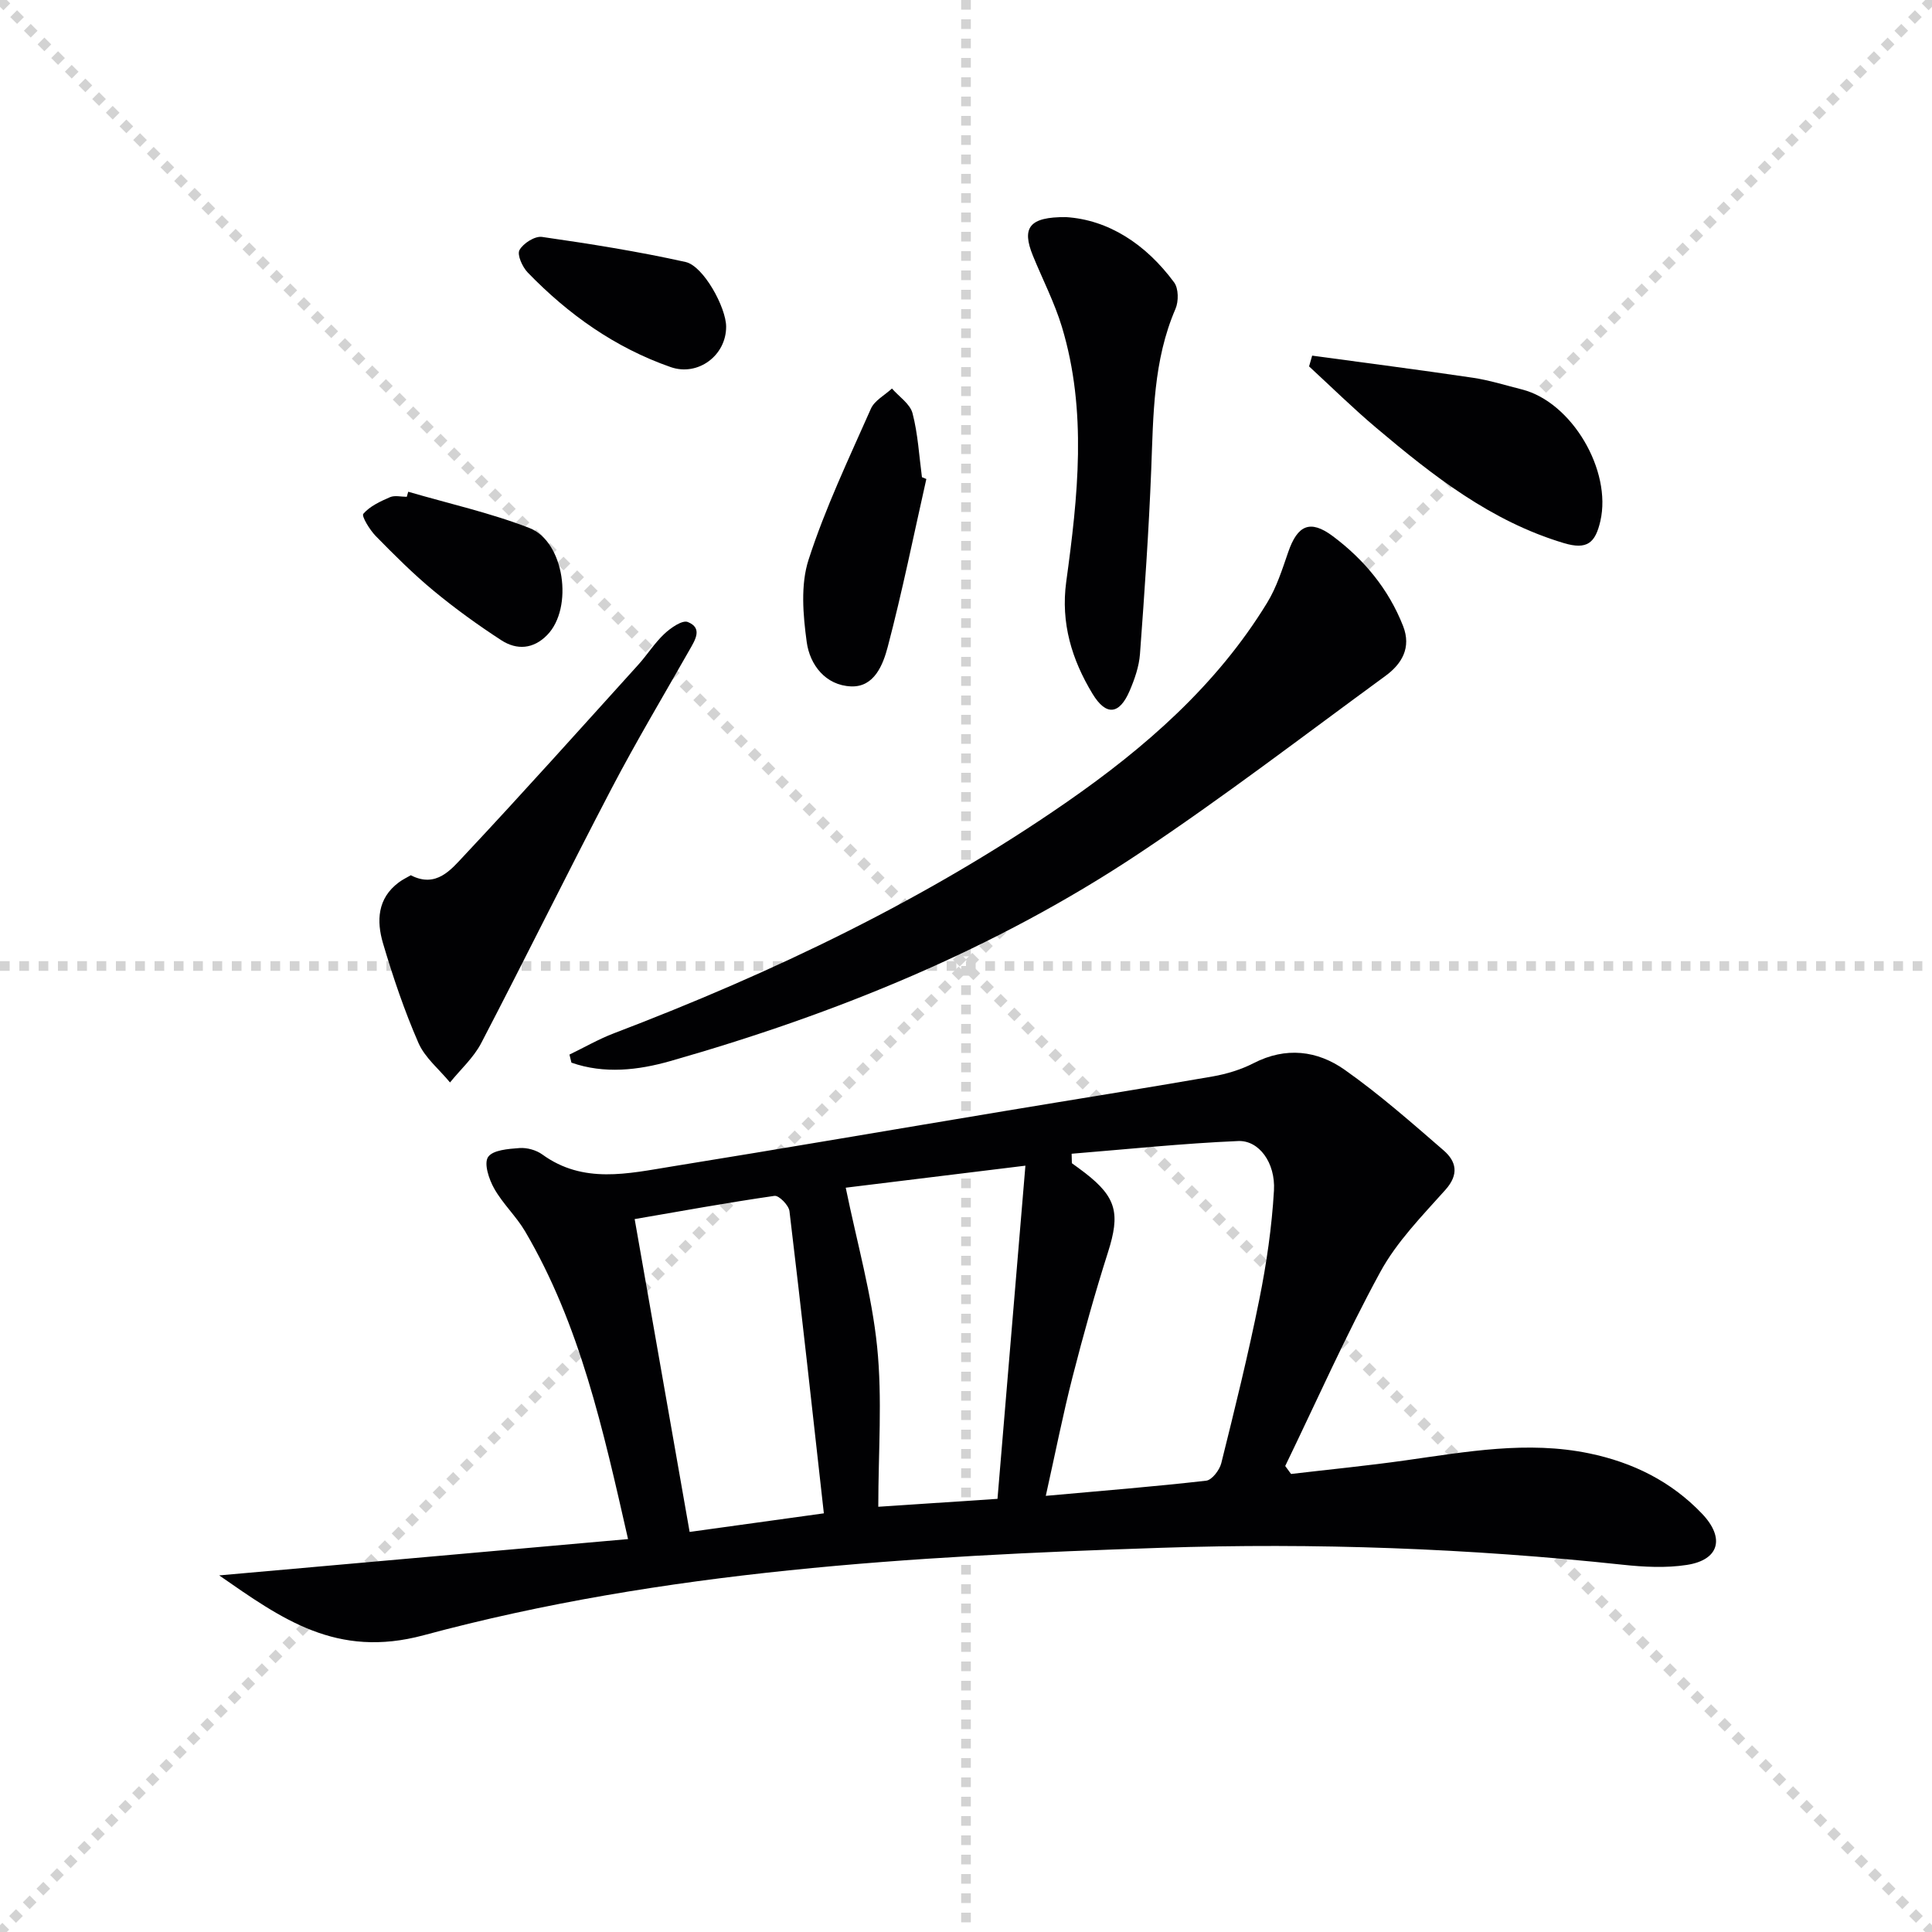
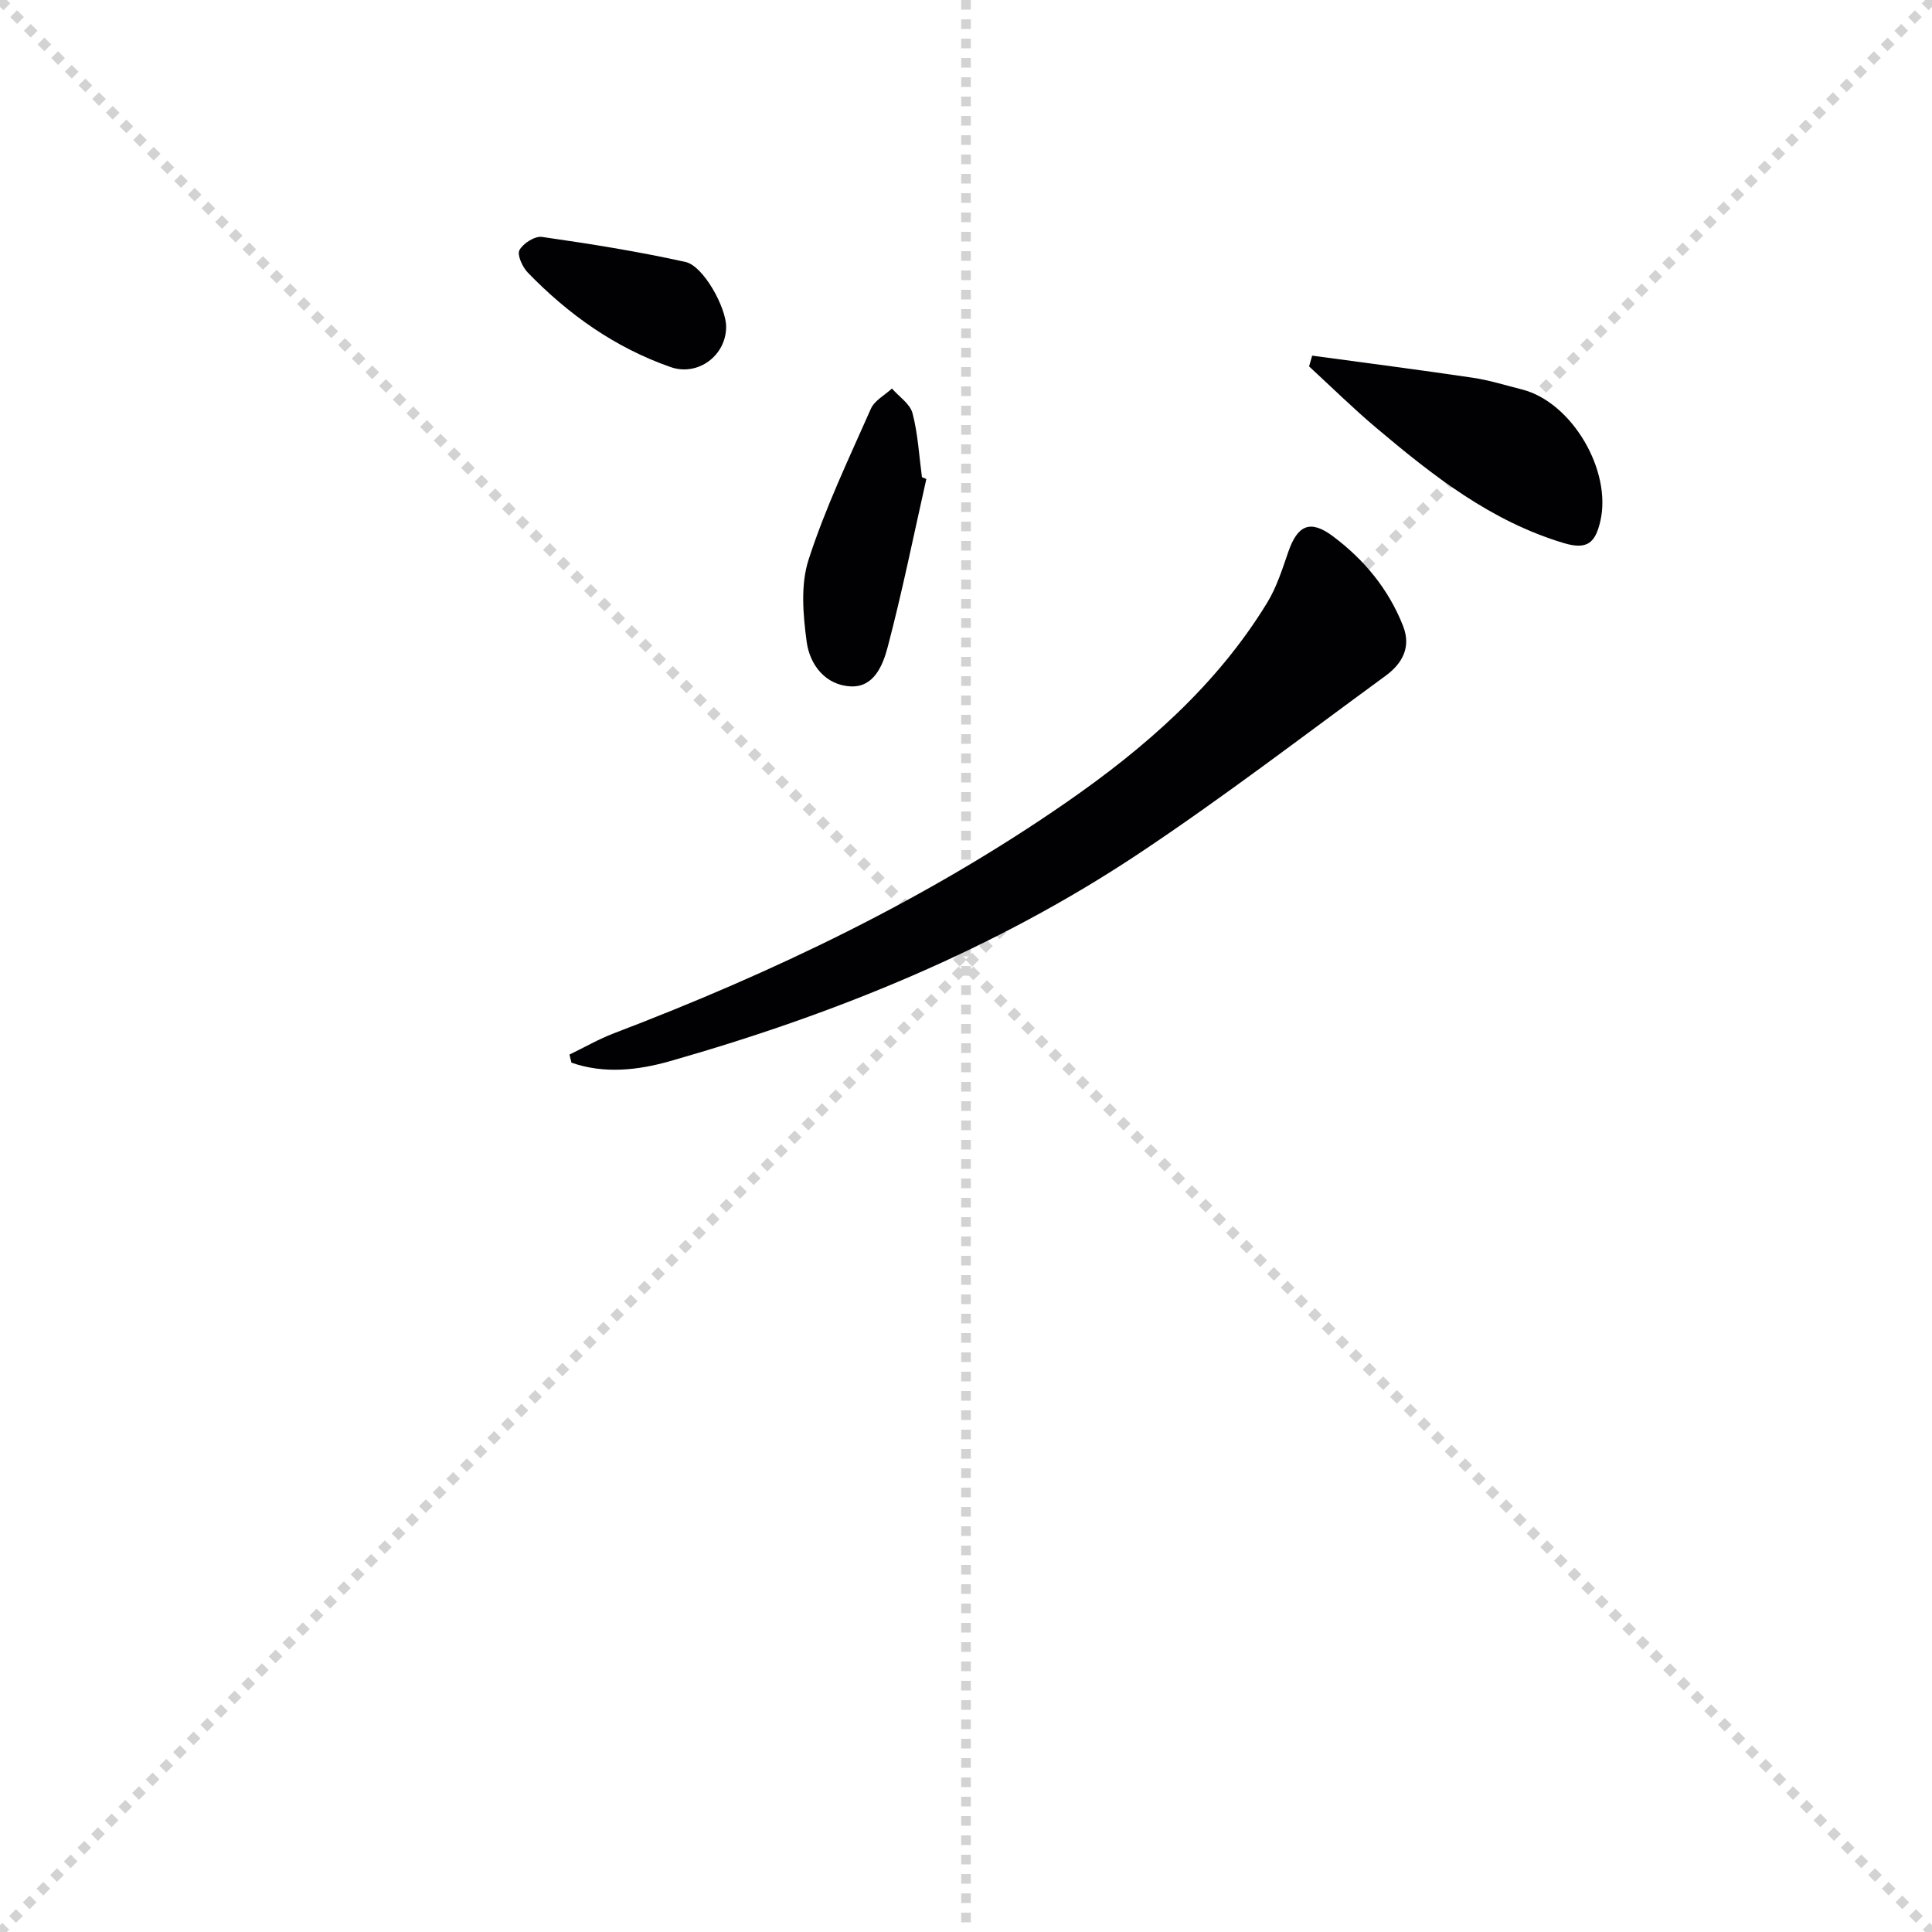
<svg xmlns="http://www.w3.org/2000/svg" enable-background="new 0 0 400 400" viewBox="0 0 400 400">
  <g stroke="lightgray" stroke-dasharray="1,1" stroke-width="1" transform="scale(2, 2)">
    <line x1="0" y1="0" x2="200" y2="200" />
    <line x1="200" y1="0" x2="0" y2="200" />
    <line x1="100" y1="0" x2="100" y2="200" />
-     <line x1="0" y1="100" x2="200" y2="100" />
  </g>
  <g fill="#010103">
-     <path d="m267.3 305.17c7.88-.93 15.78-1.7 23.64-2.81 12.67-1.78 25.29-4.11 38.11-1.45 9.01 1.87 16.97 5.79 23.37 12.52 4.75 5.01 3.54 9.53-3.17 10.57-4.33.67-8.9.43-13.29-.04-31.81-3.4-63.72-4.57-95.67-3.5-51.37 1.71-102.75 4.67-152.58 18.1-18.05 4.86-29.36-3.39-42.33-12.39 28.5-2.53 56.29-5 84.65-7.52-5.19-22.83-9.95-44.36-21.3-63.69-1.84-3.13-4.63-5.72-6.41-8.88-1.09-1.92-2.17-5.19-1.27-6.53.98-1.46 4.22-1.69 6.52-1.86 1.55-.11 3.46.42 4.72 1.34 8.5 6.16 17.75 3.94 26.85 2.47 22.93-3.7 45.82-7.64 68.73-11.45 14.39-2.4 28.8-4.68 43.18-7.18 2.91-.51 5.88-1.41 8.49-2.75 6.68-3.44 13.2-2.63 18.88 1.38 7.17 5.06 13.81 10.91 20.46 16.67 2.64 2.29 3.24 4.97.37 8.18-4.82 5.4-10.07 10.74-13.48 17.01-7.13 13.07-13.18 26.74-19.68 40.16.39.54.8 1.09 1.21 1.65zm-45.43-66.3c.02.65.04 1.3.05 1.96.92.67 1.85 1.33 2.75 2.03 6.51 5.05 7.27 8.42 4.73 16.39-2.71 8.51-5.11 17.13-7.33 25.79-1.99 7.77-3.54 15.65-5.55 24.66 11.8-1.06 22.53-1.92 33.21-3.14 1.19-.14 2.76-2.19 3.12-3.61 2.8-11.25 5.59-22.52 7.87-33.88 1.5-7.44 2.6-15.02 3.04-22.59.33-5.76-3.11-10.43-7.42-10.24-11.51.49-22.99 1.7-34.47 2.63zm-51.3 74.45c-2.36-21.13-4.63-41.86-7.12-62.57-.15-1.22-2.19-3.29-3.1-3.16-9.77 1.41-19.48 3.18-28.95 4.81 3.86 21.97 7.64 43.46 11.38 64.77 9.57-1.32 19.05-2.64 27.79-3.85zm4.53-67.42c2.36 11.51 5.4 22.12 6.5 32.93 1.1 10.78.24 21.77.24 33.13 8.33-.55 16-1.06 24.68-1.64 1.91-22.79 3.8-45.34 5.78-68.98-13.33 1.64-25.13 3.08-37.2 4.56z" />
    <path d="m117.9 218.34c3.05-1.47 6-3.18 9.16-4.39 33.01-12.59 64.77-27.75 93.83-47.91 16.14-11.2 31.02-24.15 41.46-41.25 1.96-3.2 3.13-6.93 4.37-10.51 1.91-5.54 4.52-6.78 9.21-3.28 6.47 4.83 11.56 10.96 14.56 18.6 1.77 4.51-.27 7.88-3.69 10.37-16.9 12.35-33.53 25.11-50.94 36.7-29.84 19.86-62.74 33.22-97.1 43.02-6.6 1.88-13.64 2.71-20.45.32-.13-.56-.27-1.11-.41-1.67z" />
-     <path d="m220.7 44.95c8.75.55 16.51 5.55 22.39 13.52.93 1.25.95 3.94.28 5.48-4.61 10.67-4.58 21.94-5.02 33.23-.5 12.75-1.39 25.5-2.33 38.23-.19 2.58-1.11 5.21-2.14 7.62-2.12 4.94-4.87 5.27-7.7.59-4.26-7.04-6.59-14.62-5.43-23.16 2.41-17.62 4.38-35.33-.9-52.8-1.53-5.04-3.99-9.8-5.99-14.7-2.37-5.8-.81-8.07 6.84-8.01z" />
-     <path d="m85.05 181.21c5.3 2.74 8.37-1.22 11.1-4.12 12.16-12.97 24.01-26.22 35.94-39.4 1.9-2.09 3.42-4.55 5.47-6.47 1.31-1.23 3.71-2.9 4.84-2.44 3.11 1.25 1.55 3.68.36 5.77-5.42 9.54-11.05 18.97-16.13 28.68-9.15 17.5-17.88 35.23-27.01 52.75-1.57 3.01-4.27 5.43-6.45 8.13-2.23-2.71-5.19-5.1-6.54-8.19-2.91-6.67-5.26-13.62-7.33-20.61-1.36-4.61-1.19-9.32 3.28-12.63.78-.59 1.69-1.01 2.47-1.47z" />
    <path d="m271.67 73.63c11.1 1.51 22.2 2.94 33.28 4.58 3.43.51 6.78 1.57 10.15 2.42 10.37 2.63 18.64 16.81 16.24 27.24-1.04 4.53-2.73 6.02-7.57 4.57-15.1-4.52-27.09-13.95-38.81-23.84-4.81-4.05-9.3-8.48-13.93-12.74.22-.74.43-1.48.64-2.23z" />
    <path d="m191.79 99.17c-2.62 11.61-4.97 23.28-8 34.78-.96 3.63-2.76 8.36-7.6 8.16-5.27-.22-8.53-4.46-9.17-9.2-.76-5.6-1.3-11.83.39-17.04 3.45-10.69 8.34-20.94 12.9-31.25.75-1.7 2.87-2.8 4.36-4.18 1.47 1.69 3.75 3.17 4.26 5.12 1.12 4.29 1.36 8.81 1.95 13.24.3.12.61.25.91.37z" />
-     <path d="m84.52 101.81c8.39 2.45 16.98 4.36 25.1 7.51 7.25 2.81 9.14 16.54 3.68 22.14-2.87 2.95-6.3 3.17-9.5 1.1-4.85-3.15-9.58-6.57-14.04-10.26-4.22-3.49-8.11-7.39-11.95-11.3-1.25-1.28-3-4.14-2.59-4.62 1.36-1.58 3.53-2.58 5.54-3.45.98-.42 2.3-.07 3.46-.07.11-.34.2-.7.3-1.05z" />
    <path d="m150.34 67.62c.02 6.01-5.86 10.35-11.49 8.38-11.51-4.02-21.18-10.89-29.59-19.58-1.1-1.14-2.24-3.66-1.71-4.64.76-1.4 3.19-2.94 4.66-2.73 9.96 1.43 19.91 3.01 29.72 5.19 3.73.82 8.4 9.44 8.41 13.38z" />
  </g>
</svg>